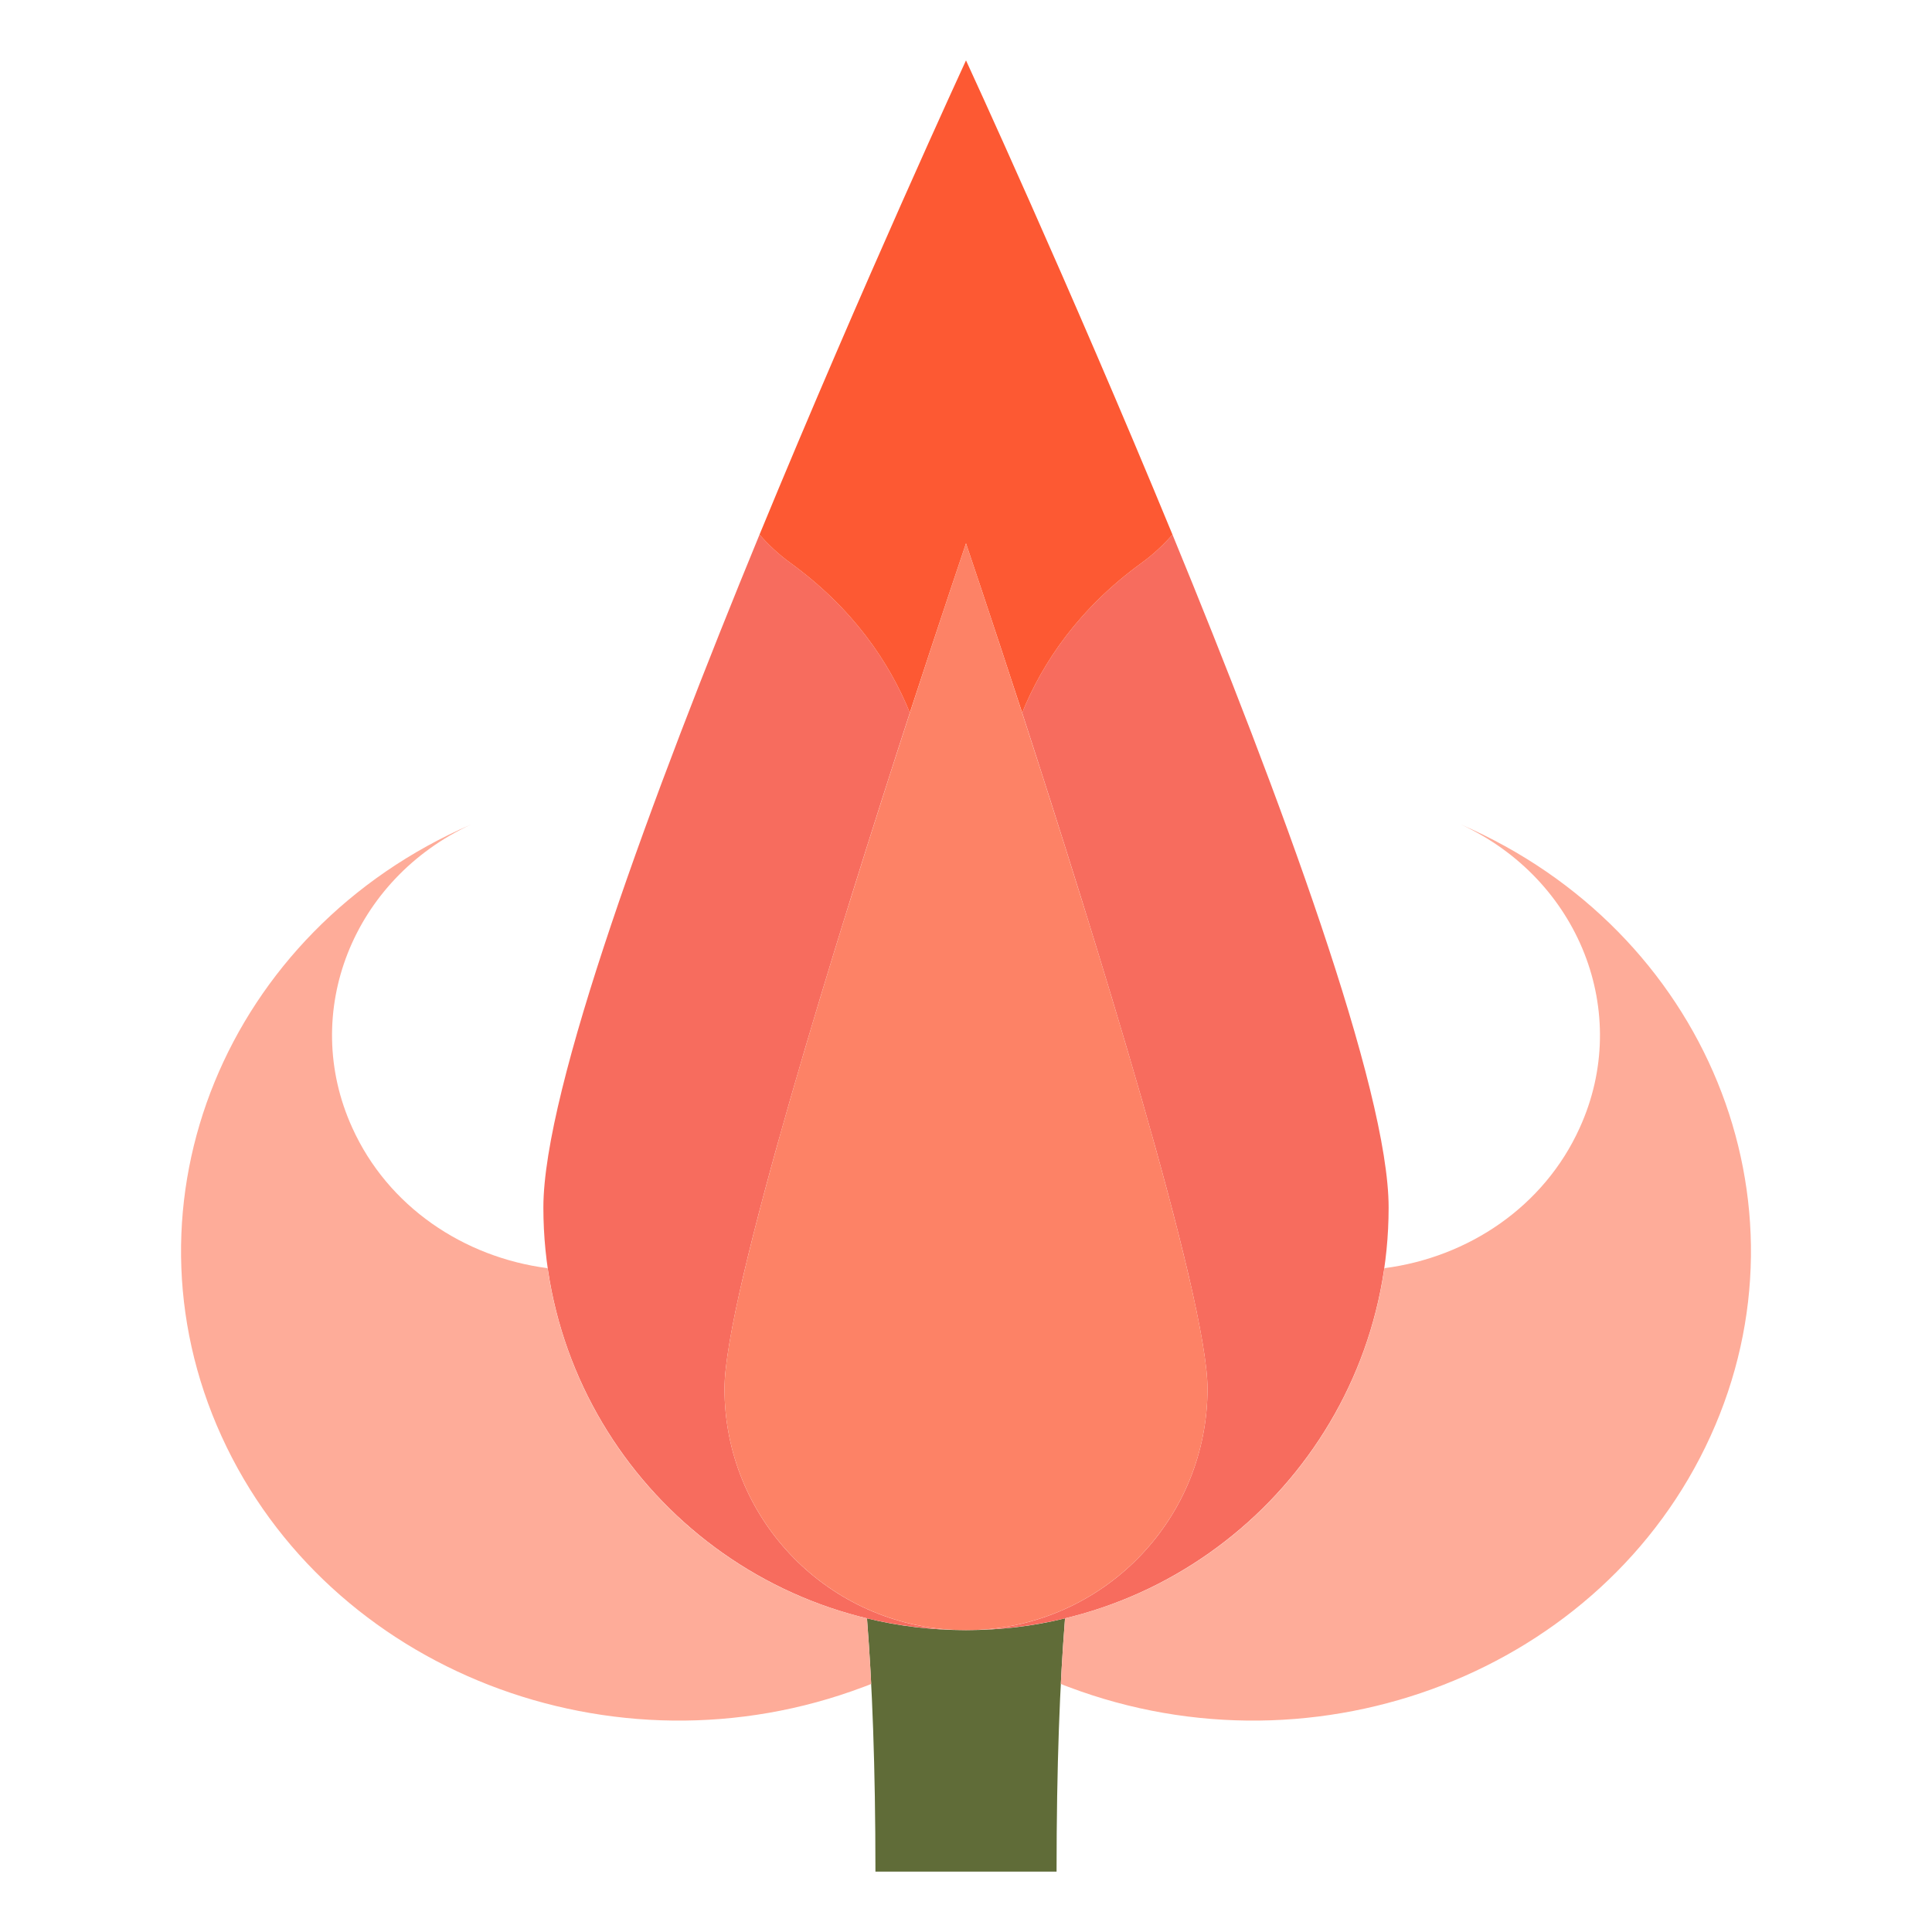
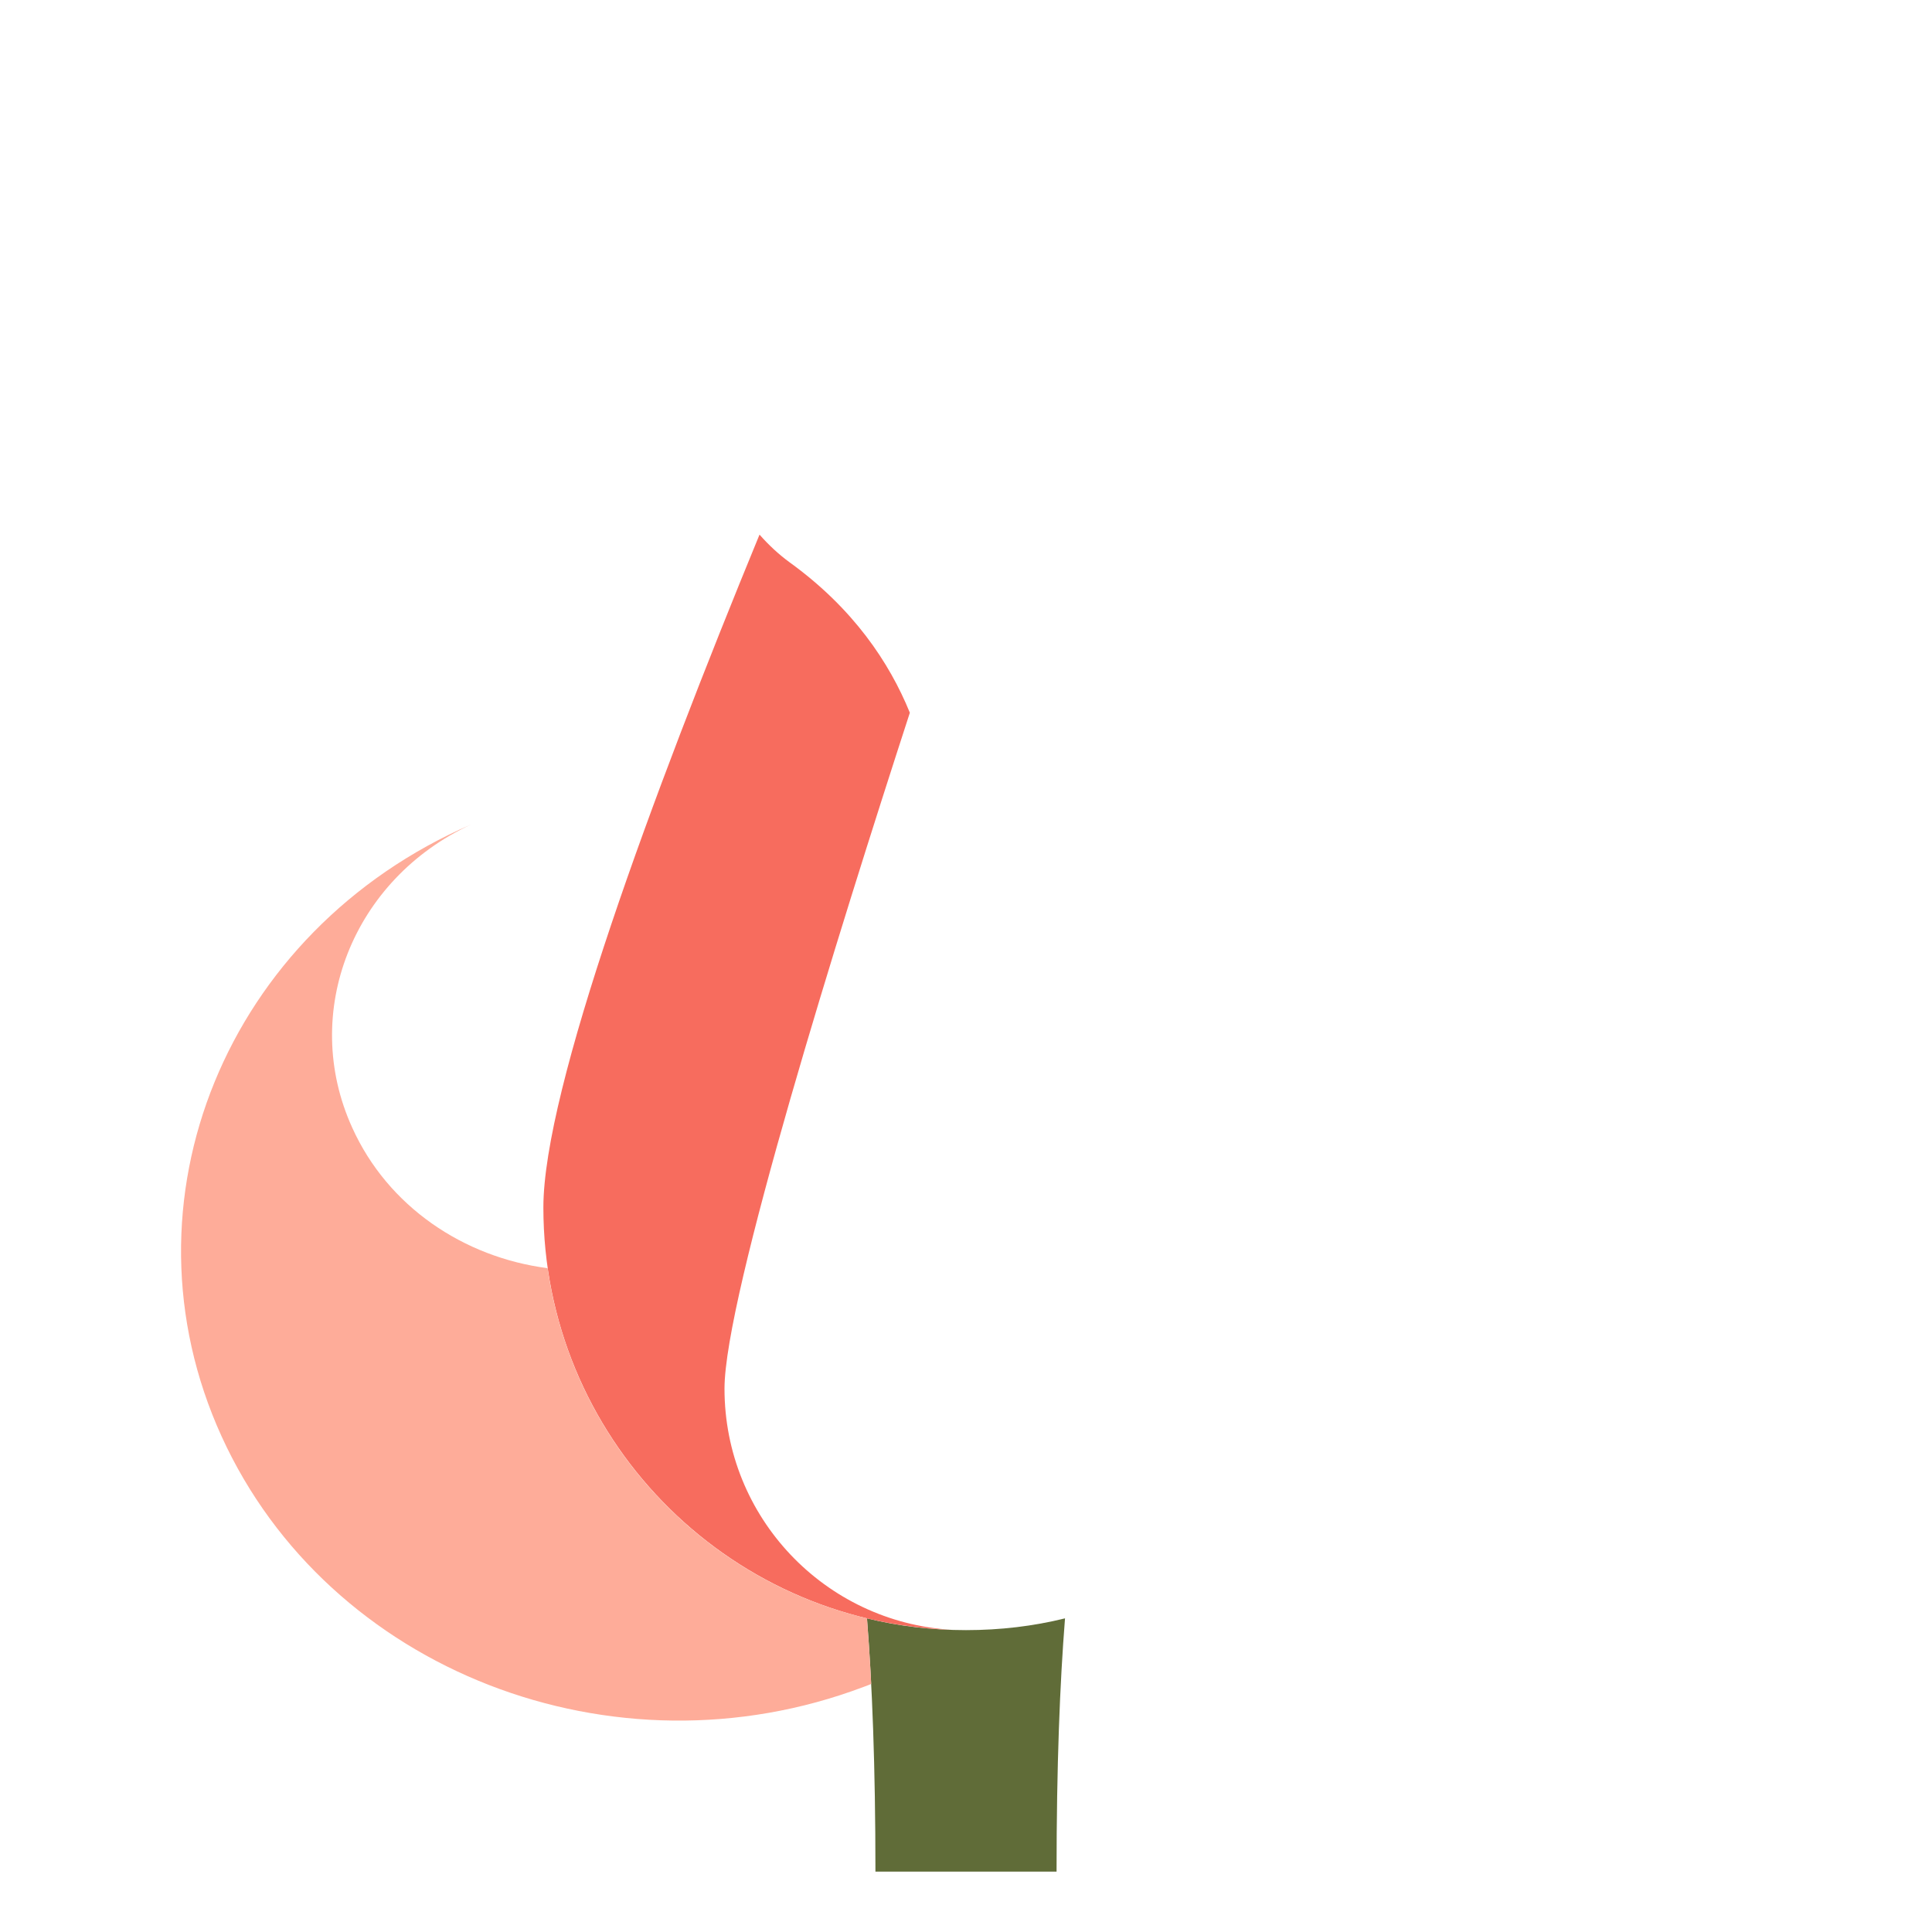
<svg xmlns="http://www.w3.org/2000/svg" width="800px" height="800px" viewBox="0 0 64 64" data-name="Layer 1" id="Layer_1">
  <defs>
    <style>
      .cls-1 {
        fill: #f76c5e;
      }
      .cls-2 {
        fill: #fd8266;
      }
      .cls-3 {
        fill: #fd5933;
      }
      .cls-4 {
        fill: #feac99;
      }
      .cls-5 {
        fill: #606c38;
      }
    </style>
  </defs>
  <path class="cls-5" d="M35.28,53.61c-1.05,.26-2.15,.39-3.28,.39s-2.23-.13-3.28-.39c.17,2.14,.28,4.88,.28,8.39h6c0-3.51,.11-6.25,.28-8.39Z" />
-   <path class="cls-1" d="M33.86,23.61c.68-1.67,1.88-3.46,3.98-4.98,.37-.27,.7-.58,1-.92,3.55,8.63,7.16,18.37,7.16,22.29,0,7.57-6.02,13.74-13.53,13.99,4.21-.25,7.53-3.73,7.53-7.99,0-3.04-3.78-15.13-6.14-22.39Z" />
  <path class="cls-1" d="M30.14,23.61c-.68-1.67-1.88-3.46-3.98-4.98-.37-.27-.7-.58-1-.92-3.55,8.63-7.16,18.37-7.16,22.29,0,7.57,6.02,13.74,13.53,13.99-4.21-.25-7.53-3.73-7.53-7.99,0-3.04,3.78-15.13,6.14-22.39Z" />
-   <path class="cls-3" d="M33.86,23.61c.68-1.67,1.88-3.46,3.98-4.98,.37-.27,.7-.58,1-.92-3.45-8.37-6.84-15.71-6.84-15.71,0,0-3.39,7.34-6.84,15.71,.3,.34,.63,.65,1,.92,2.1,1.52,3.3,3.31,3.98,4.98,1.08-3.31,1.86-5.61,1.86-5.61,0,0,.78,2.3,1.86,5.61Z" />
-   <path class="cls-2" d="M40,46c0,4.42-3.58,8-8,8s-8-3.58-8-8,8-28,8-28c0,0,8,23.58,8,28Z" />
-   <path class="cls-4" d="M35.14,55.78c.08,.04,.17,.07,.25,.1,8.28,3.13,17.73-.53,21.27-8.3,3.54-7.77-.16-16.76-8.27-20.27,3.92,1.81,5.68,6.23,3.94,10.05-1.18,2.61-3.69,4.29-6.47,4.65-.82,5.69-5.06,10.28-10.58,11.6-.05,.66-.1,1.39-.14,2.17Z" />
+   <path class="cls-3" d="M33.86,23.61Z" />
  <path class="cls-4" d="M28.86,55.78c-.08,.04-.17,.07-.25,.1-8.28,3.13-17.73-.53-21.27-8.3s.16-16.76,8.27-20.27c-3.92,1.81-5.68,6.23-3.94,10.05,1.18,2.61,3.69,4.29,6.47,4.65,.82,5.69,5.06,10.28,10.58,11.6,.05,.66,.1,1.39,.14,2.17Z" />
</svg>